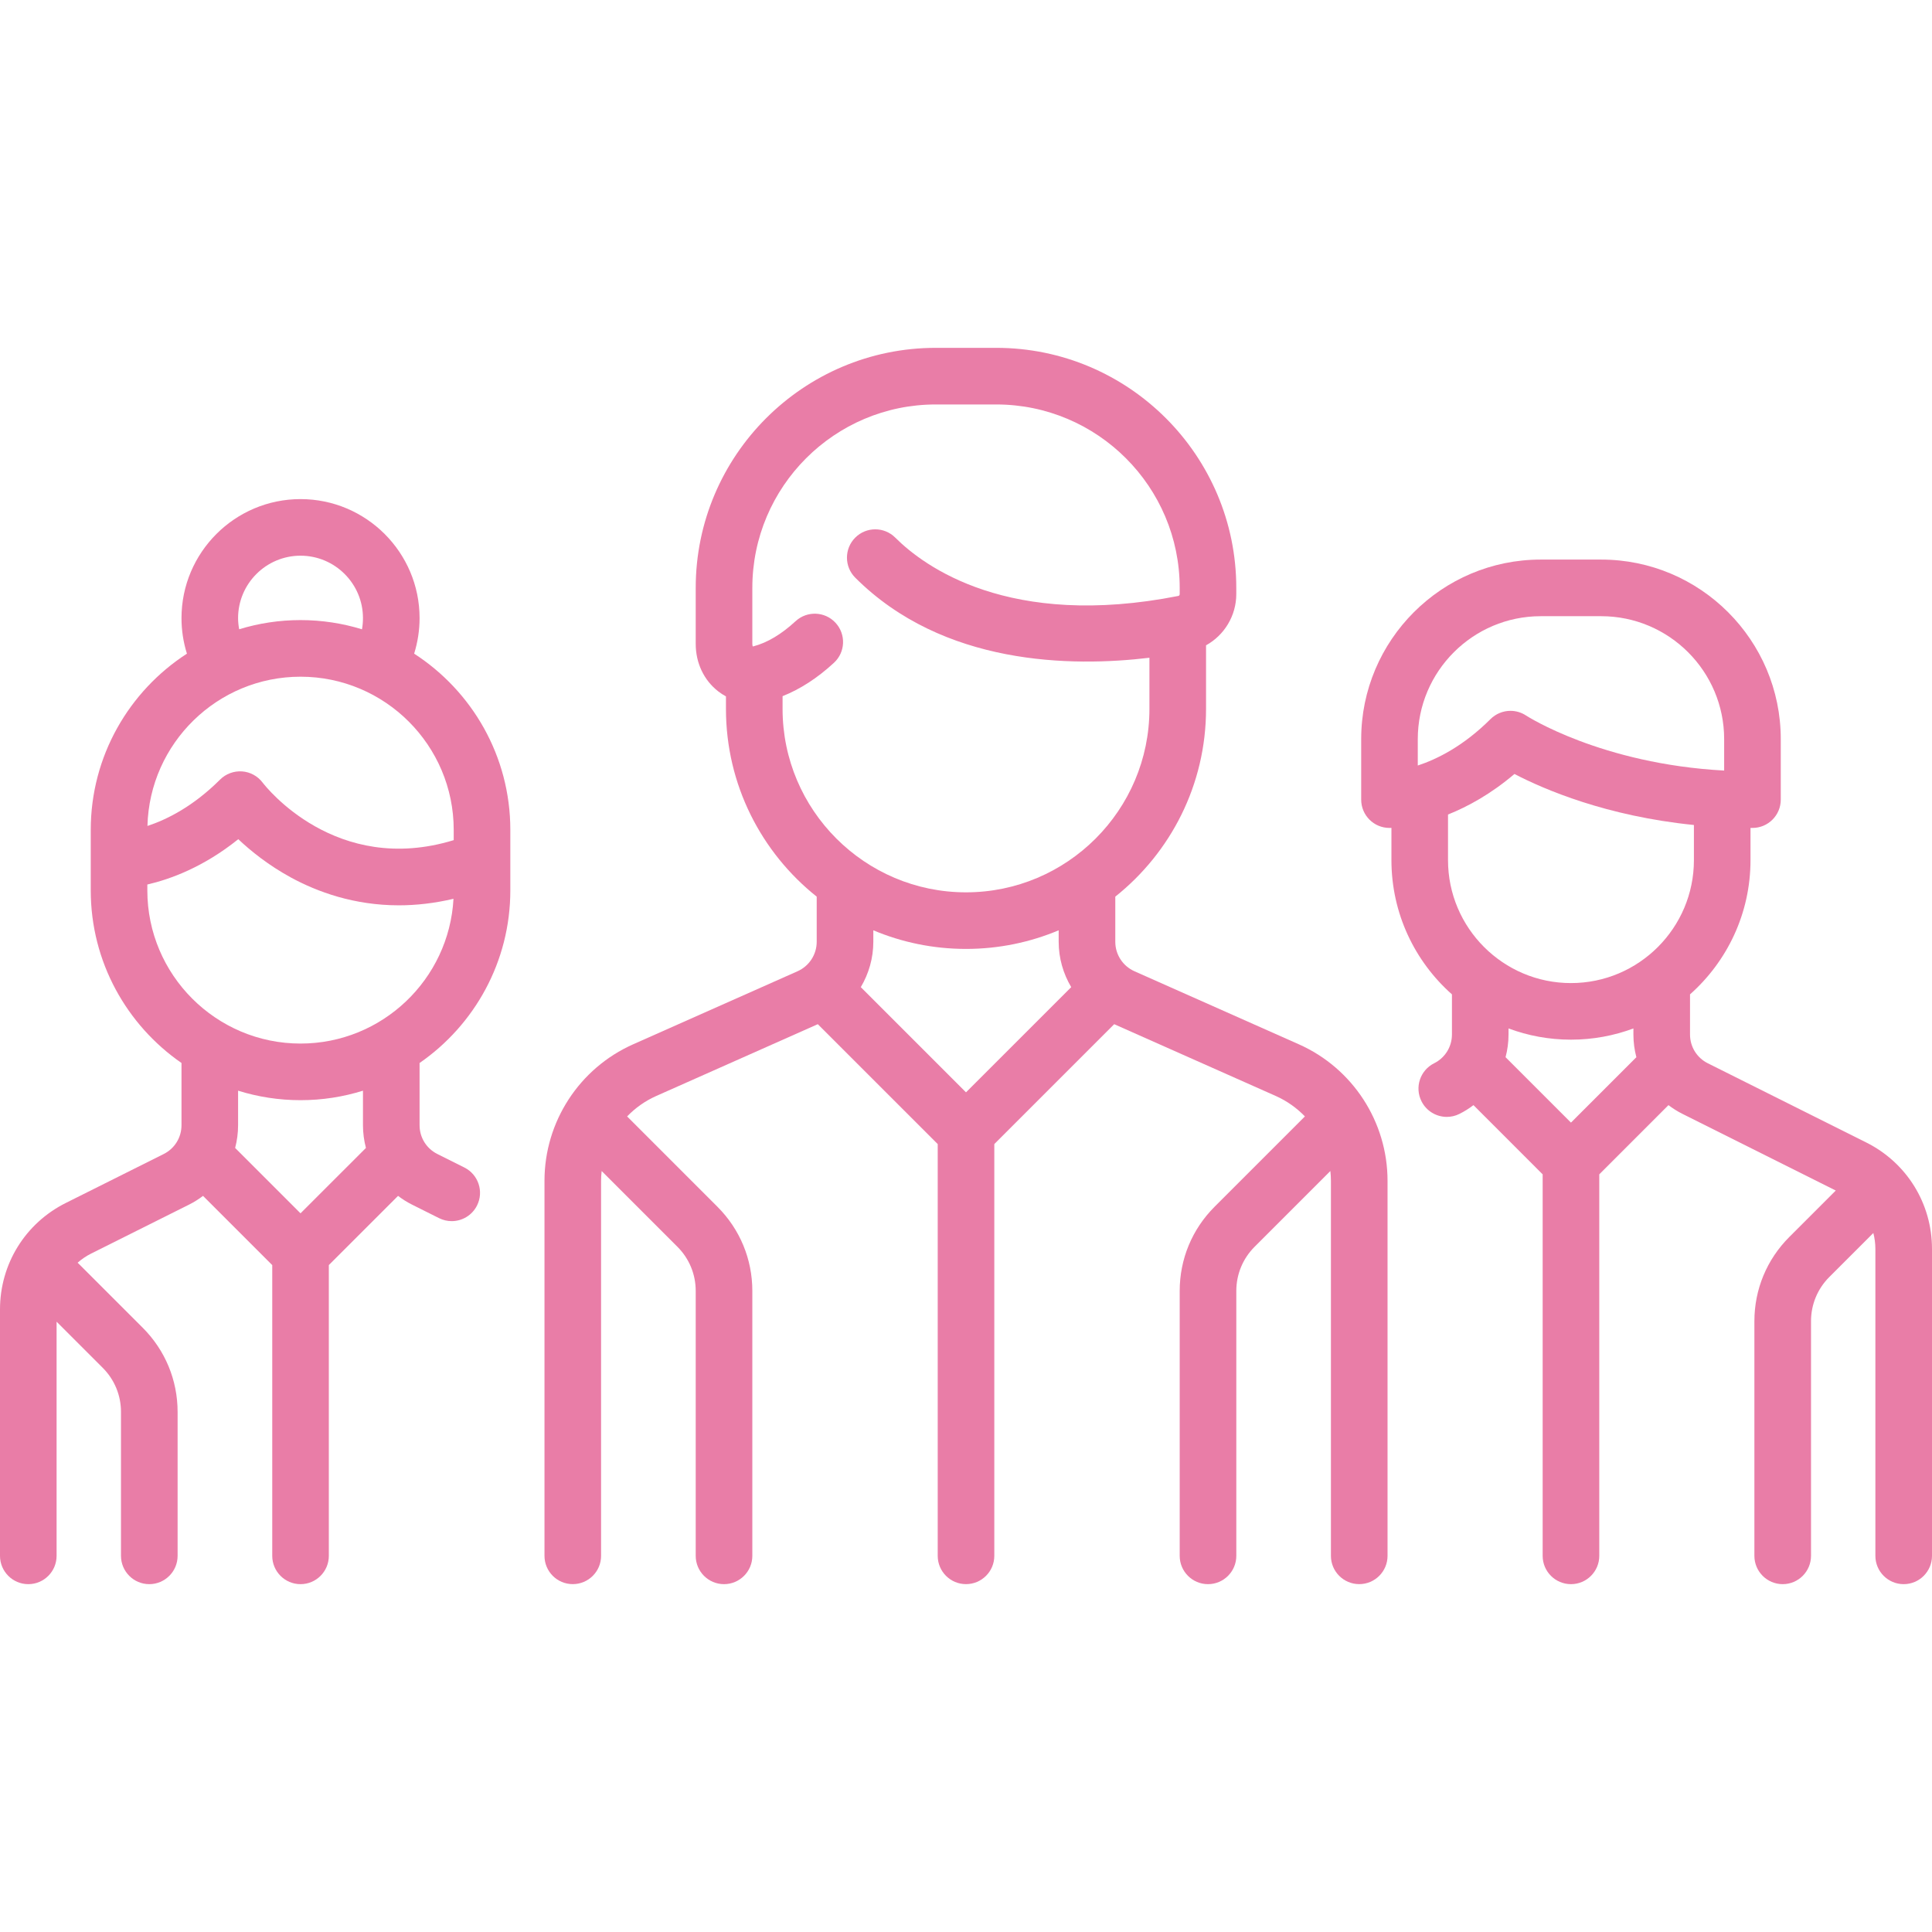
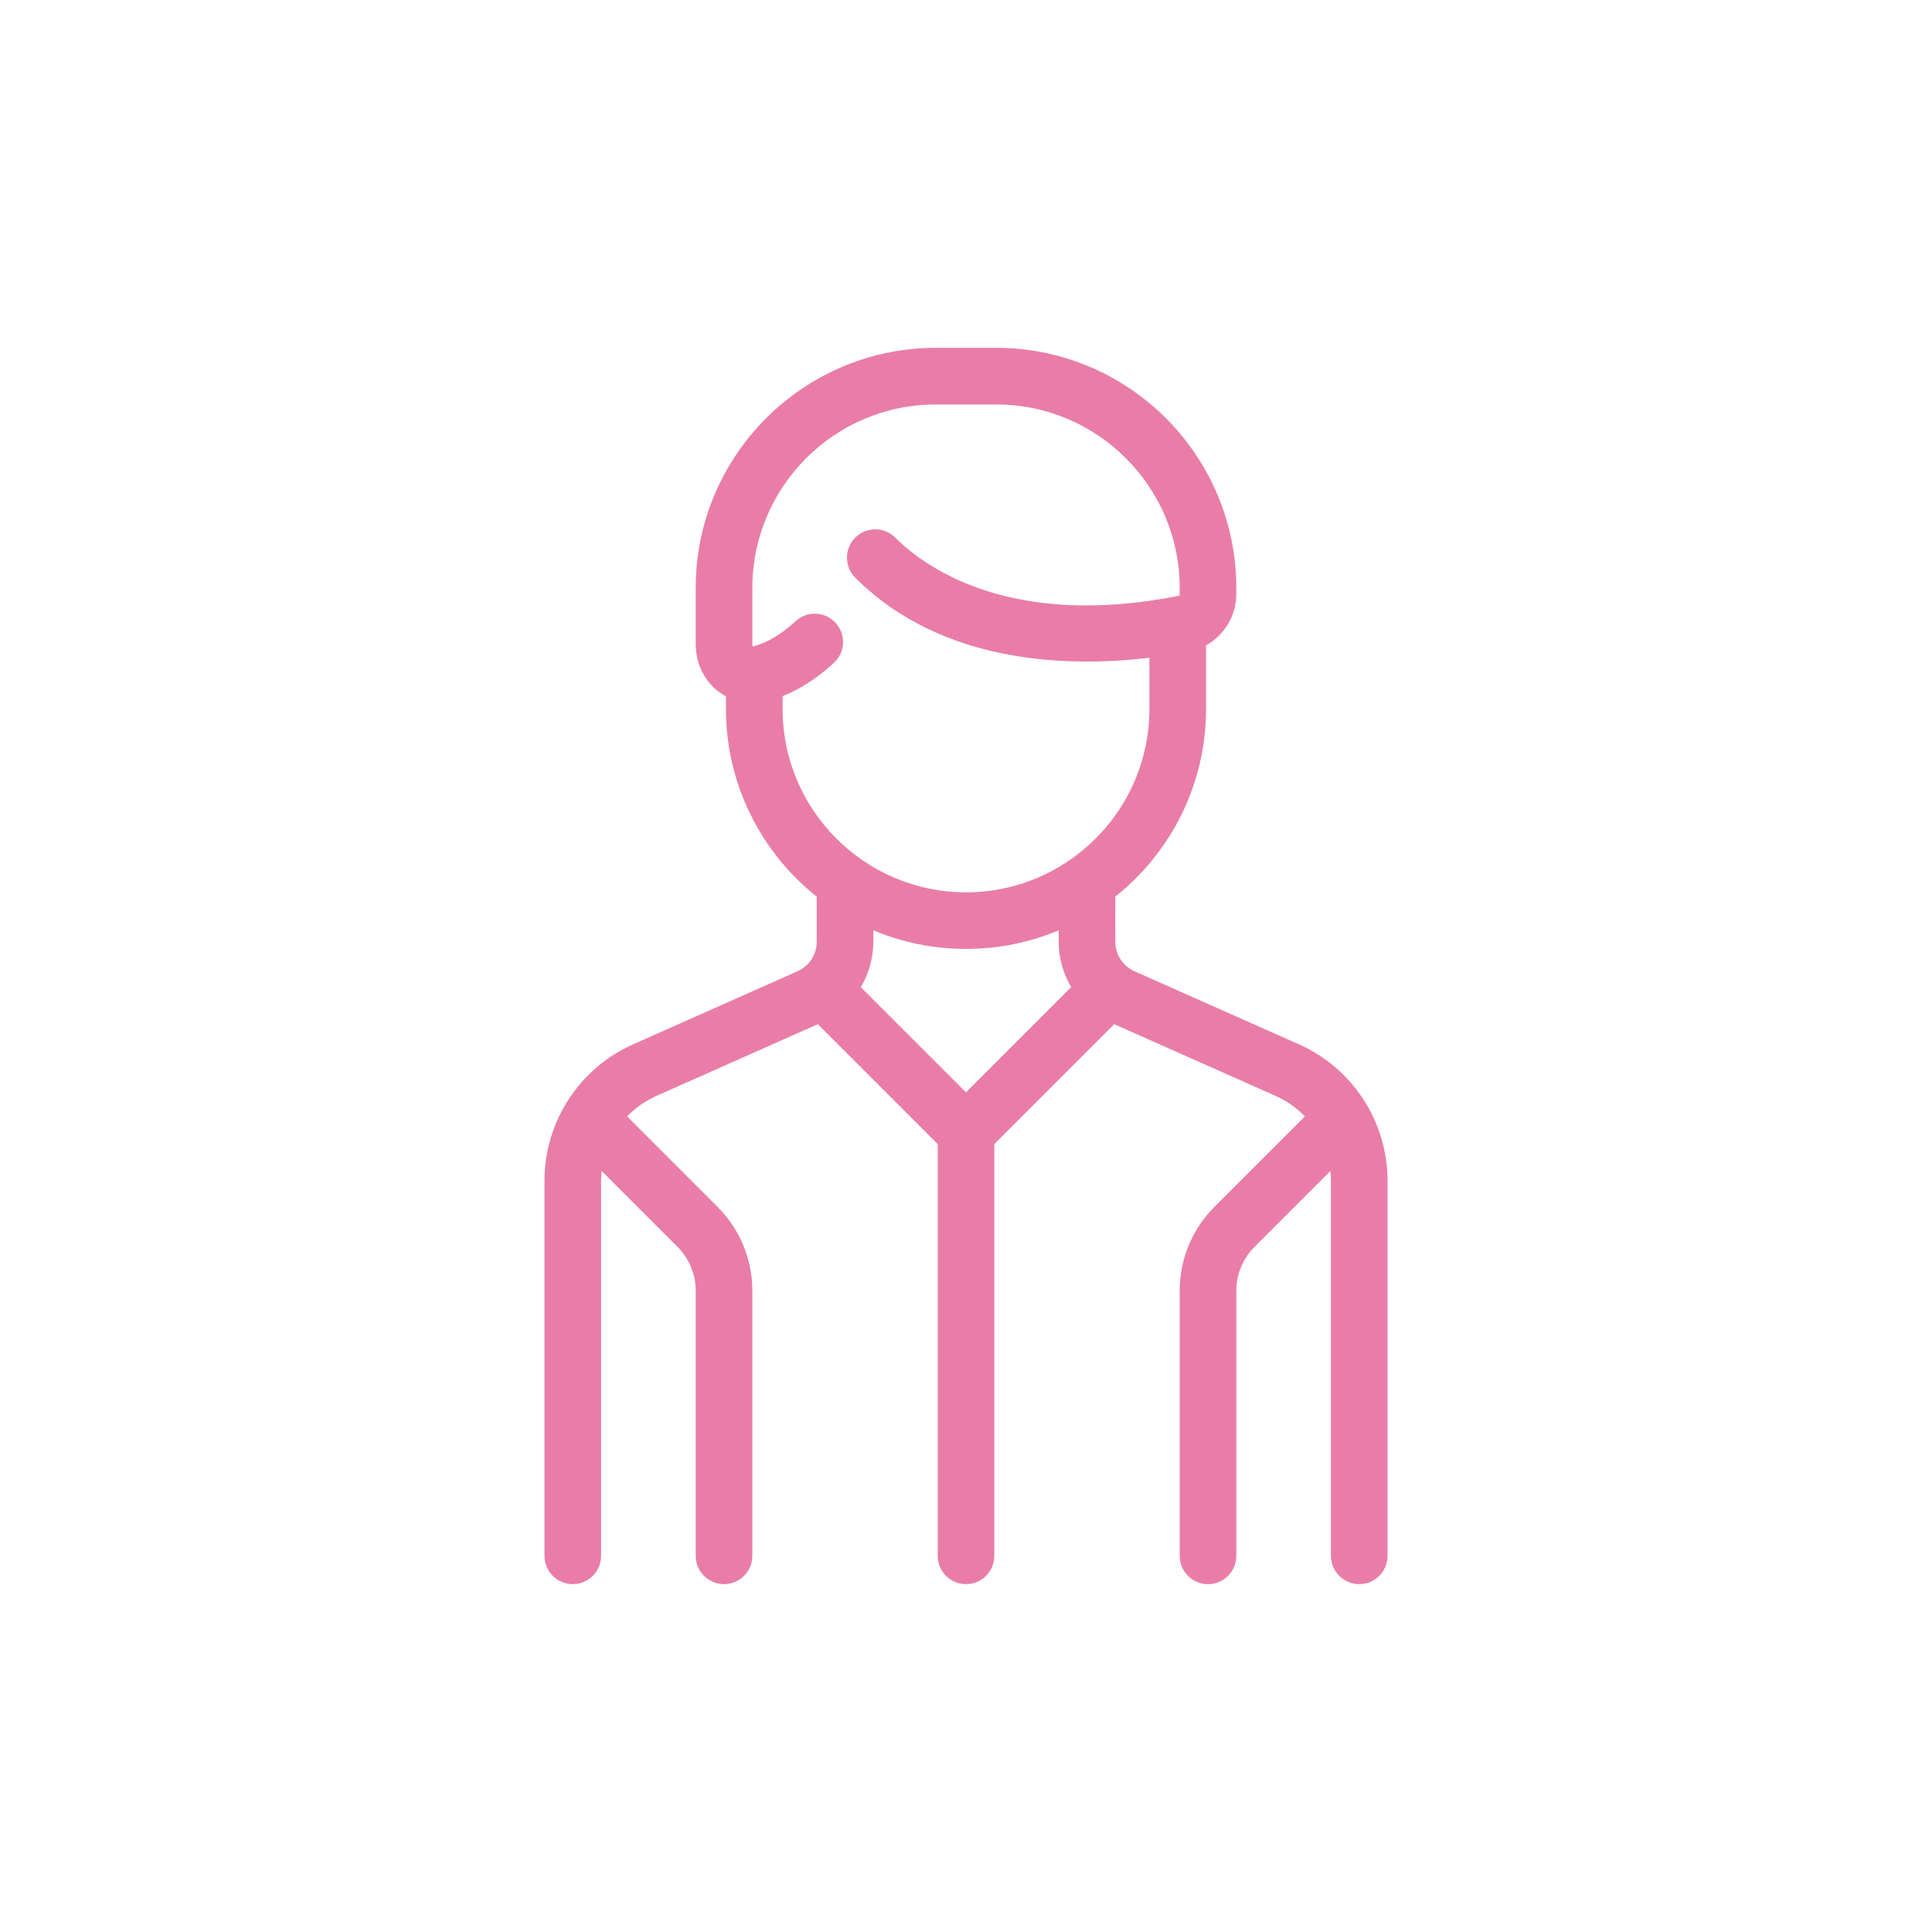
<svg xmlns="http://www.w3.org/2000/svg" width="69" height="69" viewBox="0 0 69 69" fill="none">
  <g clip-path="url(#clip0)">
    <path d="M46.388 37.297L40.515 34.687C40.1 34.502 39.832 34.09 39.832 33.636V32.023C41.805 30.451 43.073 28.03 43.073 25.317V23.047C43.723 22.688 44.153 21.994 44.153 21.216V20.996C44.153 16.269 40.308 12.423 35.581 12.423H33.42C28.693 12.423 24.847 16.269 24.847 20.996V22.995C24.847 23.679 25.141 24.298 25.654 24.694C25.741 24.761 25.832 24.82 25.927 24.871V25.317C25.927 28.03 27.195 30.451 29.168 32.023V33.636C29.168 34.09 28.9 34.502 28.485 34.687L22.612 37.297C20.689 38.152 19.446 40.064 19.446 42.169V55.566C19.446 56.124 19.898 56.576 20.456 56.576C21.015 56.576 21.467 56.124 21.467 55.566V42.169C21.467 42.052 21.475 41.937 21.488 41.822L24.194 44.528C24.615 44.949 24.847 45.509 24.847 46.105V55.566C24.847 56.124 25.3 56.577 25.858 56.577C26.416 56.577 26.869 56.124 26.869 55.566V46.105C26.869 44.969 26.426 43.902 25.623 43.099L22.397 39.872C22.688 39.571 23.036 39.321 23.433 39.144L29.207 36.578L33.49 40.86V55.566C33.49 56.124 33.942 56.576 34.5 56.576C35.059 56.576 35.511 56.124 35.511 55.566V40.86L39.793 36.578L45.568 39.144C45.964 39.321 46.313 39.571 46.604 39.872L43.377 43.099C42.574 43.902 42.132 44.969 42.132 46.105V55.566C42.132 56.124 42.585 56.577 43.143 56.577C43.701 56.577 44.154 56.124 44.154 55.566V46.105C44.154 45.51 44.386 44.949 44.807 44.528L47.513 41.822C47.525 41.937 47.533 42.052 47.533 42.169V55.566C47.533 56.124 47.986 56.576 48.544 56.576C49.102 56.576 49.555 56.124 49.555 55.566V42.169C49.554 40.065 48.312 38.152 46.388 37.297ZM34.5 39.012L30.743 35.255C31.028 34.774 31.19 34.218 31.19 33.636V33.225C32.209 33.653 33.327 33.89 34.5 33.89C35.673 33.89 36.791 33.653 37.81 33.225V33.636C37.81 34.218 37.972 34.774 38.258 35.255L34.5 39.012ZM34.5 31.869C30.888 31.869 27.949 28.93 27.949 25.317V24.863C28.579 24.613 29.195 24.215 29.784 23.671C30.195 23.293 30.22 22.653 29.841 22.243C29.463 21.833 28.824 21.807 28.413 22.186C27.908 22.652 27.403 22.954 26.912 23.082C26.901 23.085 26.892 23.086 26.886 23.087C26.878 23.073 26.869 23.043 26.869 22.995V20.996C26.869 17.384 29.807 14.445 33.42 14.445H35.58C39.193 14.445 42.132 17.384 42.132 20.996V21.217C42.132 21.249 42.112 21.278 42.086 21.283C36.034 22.478 32.998 20.225 31.974 19.201C31.579 18.806 30.939 18.806 30.544 19.201C30.15 19.596 30.15 20.236 30.544 20.631C33.683 23.769 38.263 23.826 41.051 23.491V25.317C41.051 28.93 38.112 31.869 34.5 31.869Z" fill="#E97DA7" />
-     <path d="M18.226 31.799V29.639C18.226 27.002 16.856 24.68 14.791 23.345C14.918 22.936 14.985 22.507 14.985 22.076C14.985 19.732 13.078 17.825 10.733 17.825C8.389 17.825 6.482 19.732 6.482 22.076C6.482 22.513 6.548 22.937 6.676 23.345C4.611 24.681 3.241 27.002 3.241 29.639V31.799C3.241 34.352 4.526 36.61 6.482 37.964V40.186C6.482 40.625 6.238 41.019 5.846 41.215L2.35 42.963C0.901 43.688 0 45.145 0 46.766V55.566C0 56.124 0.453 56.577 1.011 56.577C1.569 56.577 2.021 56.124 2.021 55.566V47.203L3.668 48.85C4.089 49.271 4.321 49.831 4.321 50.427V55.566C4.321 56.124 4.774 56.577 5.332 56.577C5.89 56.577 6.343 56.124 6.343 55.566V50.427C6.343 49.291 5.9 48.223 5.098 47.42L2.806 45.129C2.795 45.117 2.783 45.108 2.772 45.097C2.915 44.971 3.077 44.86 3.254 44.771L6.75 43.023C6.929 42.934 7.096 42.828 7.251 42.71L9.723 45.182V55.566C9.723 56.124 10.175 56.577 10.733 56.577C11.292 56.577 11.744 56.124 11.744 55.566V45.181L14.216 42.71C14.371 42.828 14.538 42.934 14.717 43.023L15.681 43.505C15.826 43.578 15.98 43.612 16.132 43.612C16.503 43.612 16.86 43.407 17.037 43.053C17.287 42.554 17.084 41.947 16.585 41.697L15.621 41.215C15.229 41.019 14.985 40.625 14.985 40.187V37.964C16.941 36.611 18.226 34.353 18.226 31.799ZM10.733 19.846C11.963 19.846 12.963 20.847 12.963 22.076C12.963 22.212 12.951 22.345 12.928 22.475C12.234 22.262 11.497 22.146 10.733 22.146C9.971 22.146 9.235 22.261 8.542 22.474C8.518 22.344 8.503 22.212 8.503 22.076C8.503 20.847 9.504 19.846 10.733 19.846ZM10.733 24.168C13.75 24.168 16.204 26.622 16.204 29.639V30.005C11.996 31.293 9.489 28.092 9.381 27.952C9.206 27.718 8.937 27.571 8.645 27.55C8.352 27.53 8.065 27.637 7.858 27.844C6.893 28.808 5.948 29.274 5.266 29.498C5.341 26.546 7.764 24.168 10.733 24.168ZM10.733 43.333L8.398 40.998C8.466 40.737 8.503 40.465 8.503 40.187V38.953C9.208 39.173 9.957 39.292 10.733 39.292C11.51 39.292 12.259 39.173 12.963 38.953V40.187C12.963 40.465 13.001 40.737 13.069 40.998L10.733 43.333ZM10.733 37.27C7.717 37.27 5.262 34.816 5.262 31.799V31.59C6.068 31.404 7.263 30.974 8.51 29.971C8.951 30.388 9.582 30.898 10.384 31.336C11.334 31.854 12.646 32.333 14.247 32.333C14.856 32.333 15.507 32.262 16.196 32.1C16.039 34.977 13.649 37.27 10.733 37.27Z" fill="#E97DA7" />
-     <path d="M66.65 40.802L60.993 37.974C60.601 37.778 60.358 37.384 60.358 36.946V35.513C61.682 34.338 62.518 32.625 62.518 30.719V29.569C62.542 29.569 62.565 29.569 62.588 29.569C63.146 29.569 63.599 29.117 63.599 28.558V26.398C63.599 22.862 60.722 19.985 57.186 19.985H55.026C51.49 19.985 48.614 22.862 48.614 26.398V28.558C48.614 29.117 49.066 29.569 49.624 29.569C49.633 29.569 49.657 29.569 49.694 29.567V30.719C49.694 32.625 50.53 34.338 51.855 35.513V36.946C51.855 37.384 51.611 37.778 51.219 37.974C50.719 38.224 50.517 38.831 50.767 39.33C50.944 39.684 51.301 39.889 51.672 39.889C51.824 39.889 51.978 39.855 52.123 39.782C52.302 39.693 52.469 39.587 52.624 39.469L55.095 41.941V55.566C55.095 56.124 55.548 56.577 56.106 56.577C56.664 56.577 57.117 56.124 57.117 55.566V41.941L59.588 39.469C59.744 39.587 59.91 39.693 60.089 39.782L65.563 42.519L63.903 44.179C63.1 44.982 62.657 46.05 62.657 47.185V55.566C62.657 56.124 63.11 56.577 63.668 56.577C64.226 56.577 64.679 56.124 64.679 55.566V47.185C64.679 46.59 64.911 46.03 65.332 45.608L66.905 44.036C66.952 44.219 66.978 44.409 66.978 44.605V55.566C66.978 56.124 67.431 56.577 67.989 56.577C68.547 56.577 69 56.124 69 55.566V44.605C69 42.984 68.1 41.527 66.65 40.802ZM50.635 27.34V26.398H50.635C50.635 23.977 52.605 22.007 55.026 22.007H57.186C59.608 22.007 61.577 23.977 61.577 26.398V27.52C57.183 27.283 54.532 25.574 54.506 25.557C54.335 25.443 54.14 25.387 53.946 25.387C53.685 25.387 53.426 25.488 53.231 25.683C52.264 26.65 51.316 27.116 50.635 27.34ZM56.106 40.093L53.77 37.757C53.839 37.496 53.876 37.224 53.876 36.946V36.73C54.571 36.989 55.322 37.131 56.106 37.131C56.89 37.131 57.641 36.989 58.336 36.73V36.946C58.336 37.224 58.373 37.496 58.442 37.757L56.106 40.093ZM56.106 35.11C53.685 35.11 51.715 33.14 51.715 30.719V29.09C52.423 28.807 53.248 28.357 54.087 27.642C55.149 28.194 57.369 29.149 60.497 29.464V30.719C60.497 33.14 58.527 35.11 56.106 35.11Z" fill="#E97DA7" />
  </g>
  <defs>
    <clipPath id="clip0">
      <rect width="69" height="69" fill="white" />
    </clipPath>
  </defs>
</svg>